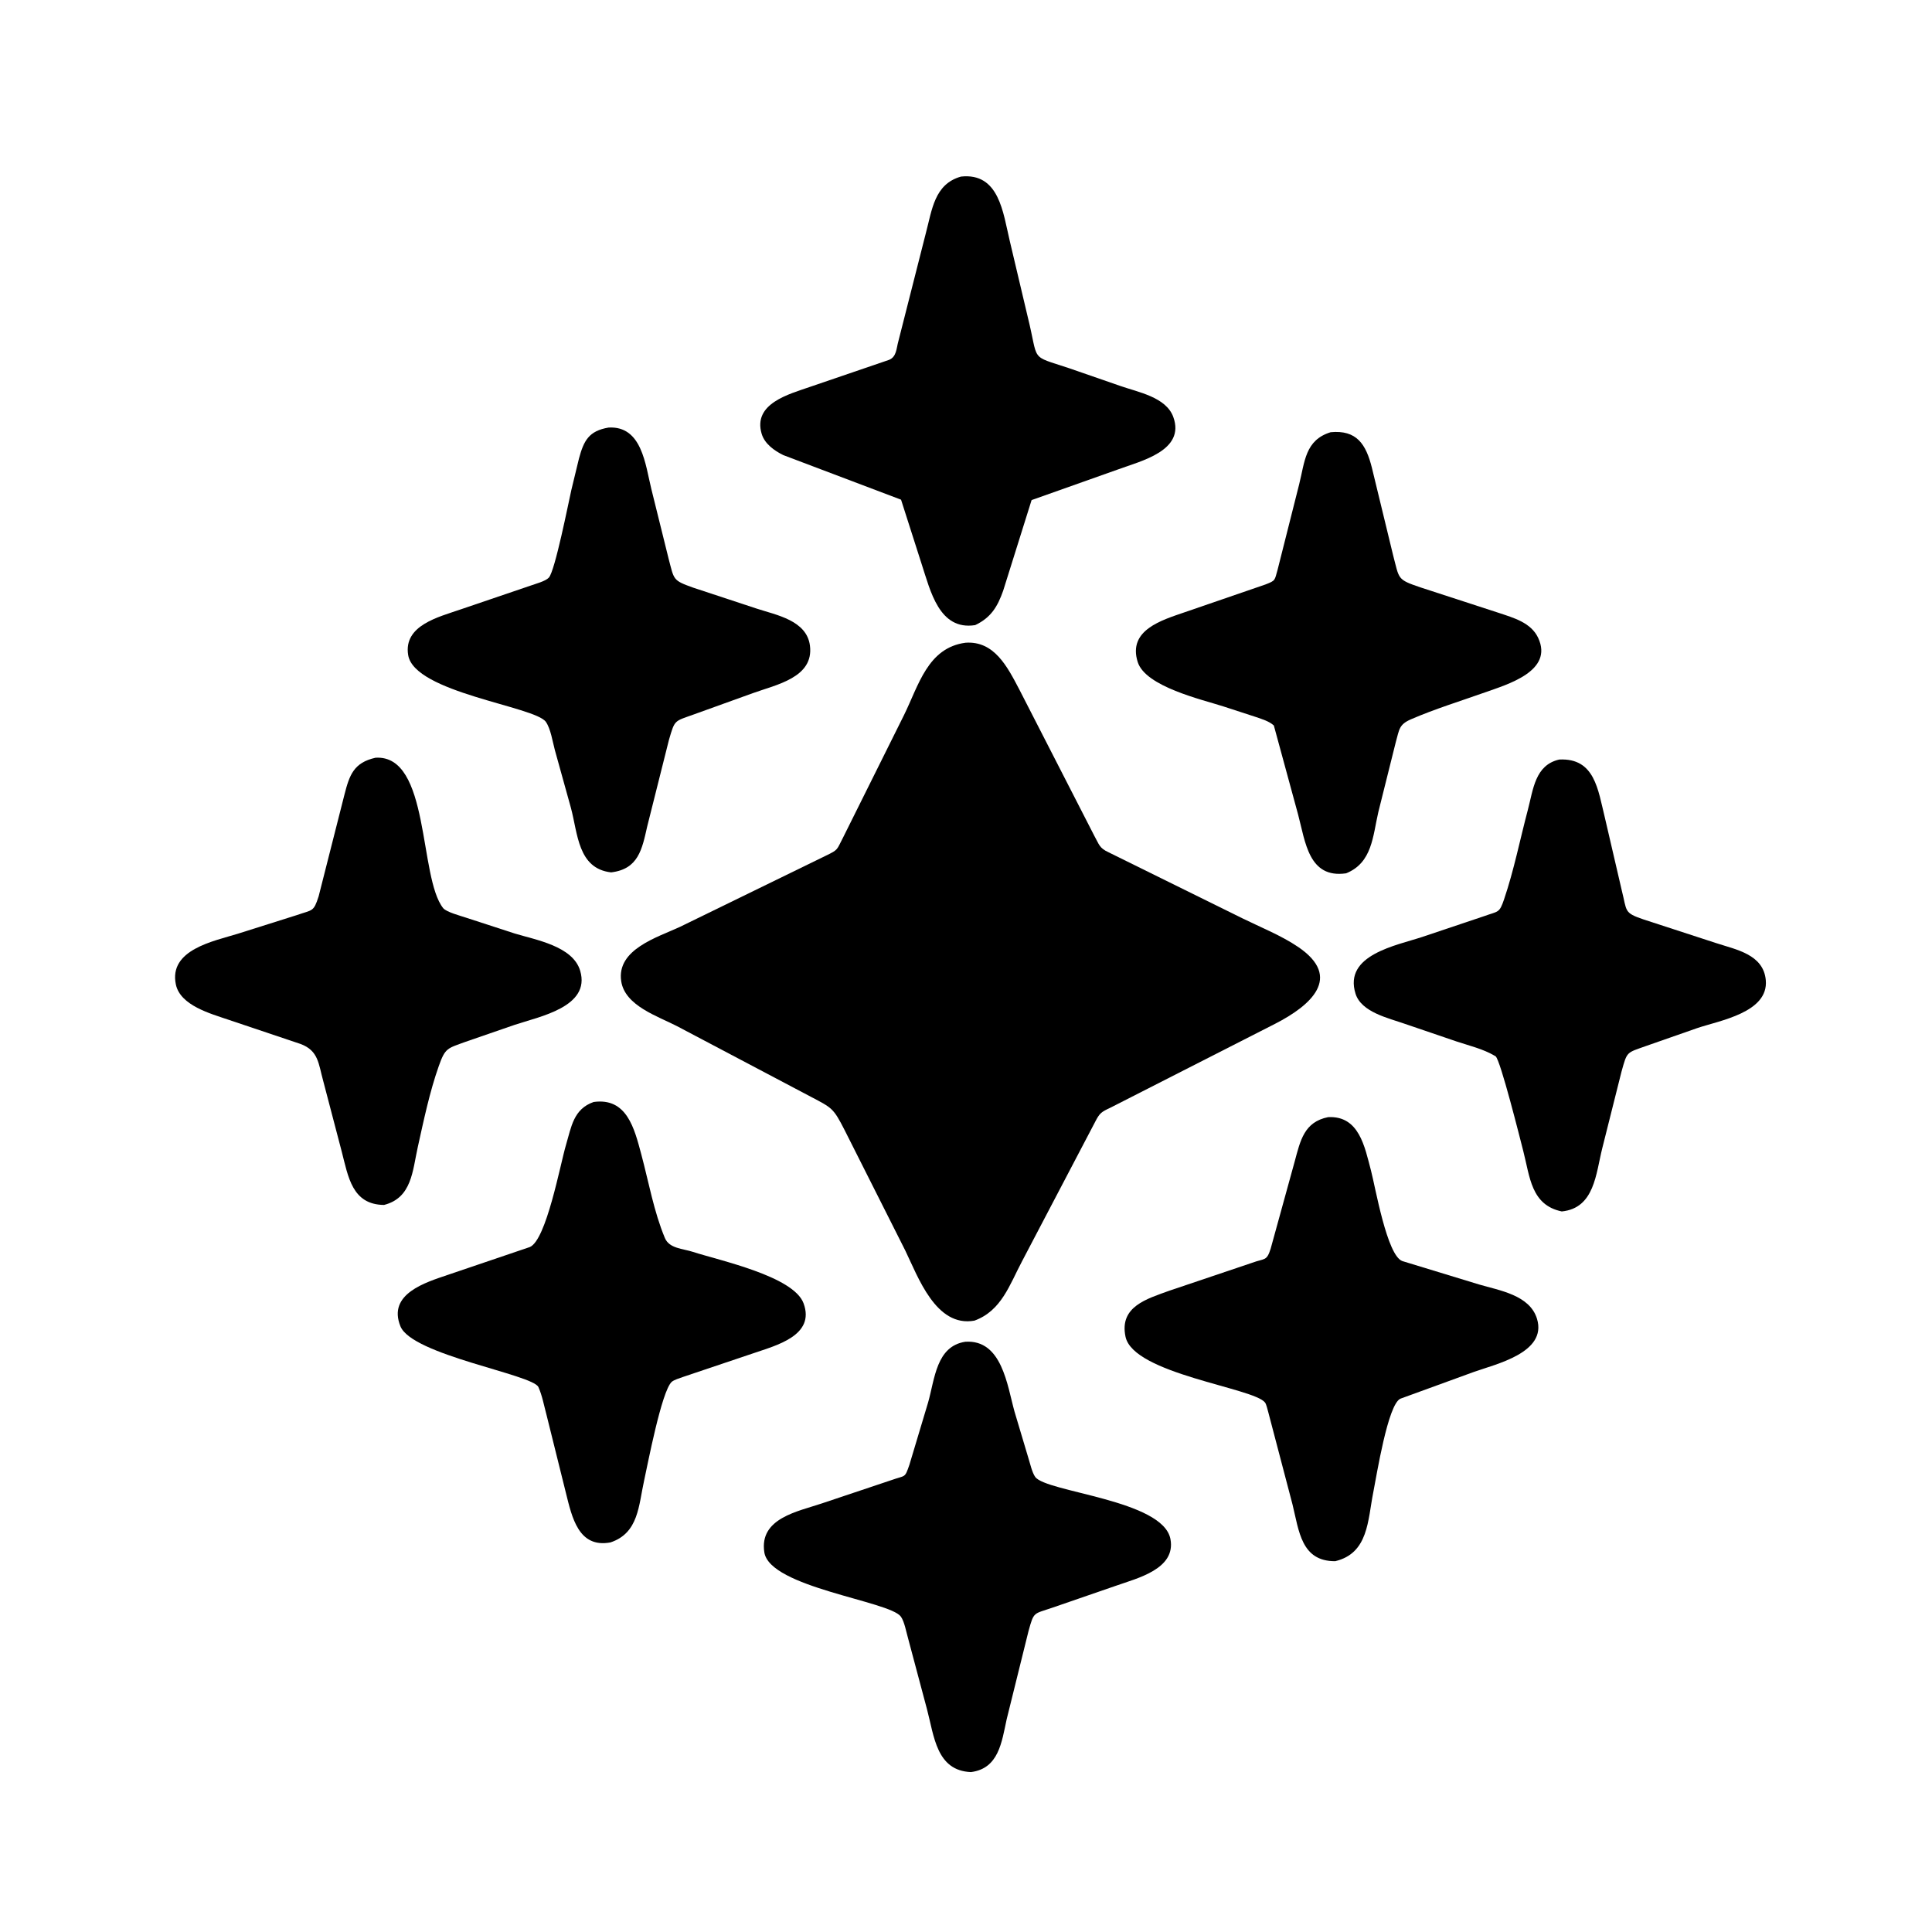
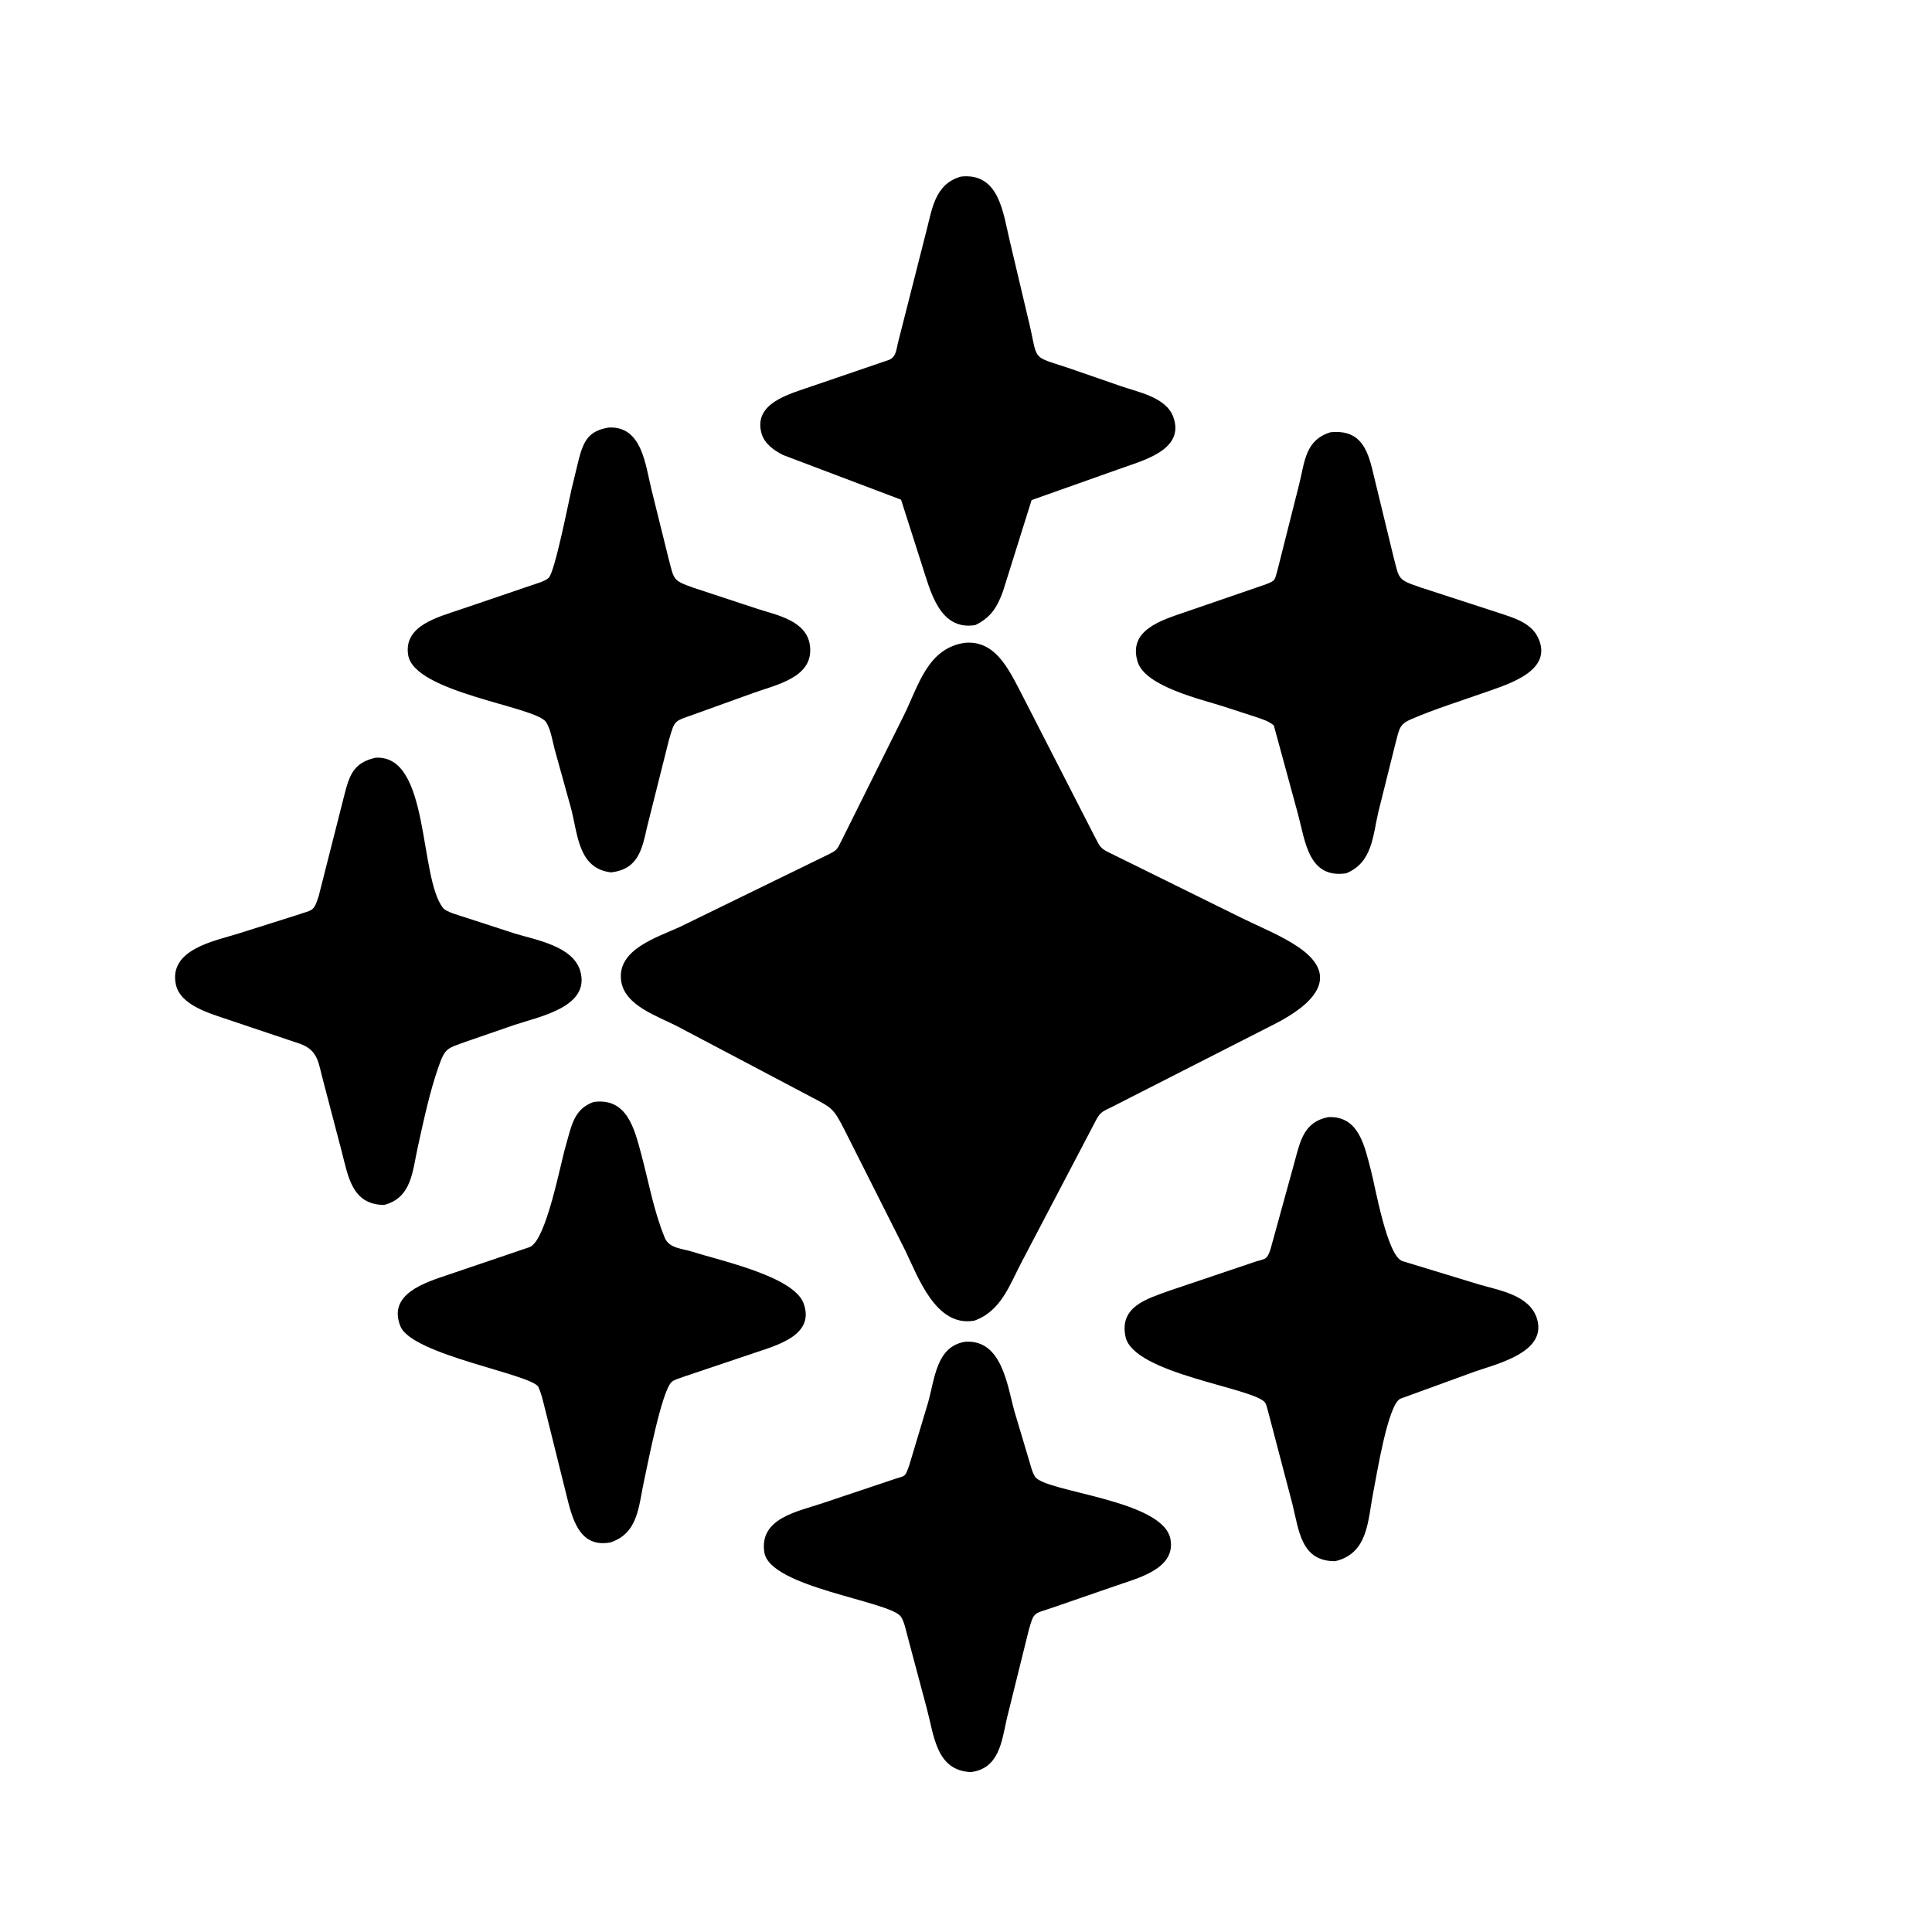
<svg xmlns="http://www.w3.org/2000/svg" version="1.1" style="display: block;" viewBox="0 0 2048 2048" width="640" height="640">
  <path transform="translate(0,0)" fill="rgb(0,0,0)" d="M 1033.74 662.647 C 995.494 668.648 986.28 626.171 977.004 598 L 955.148 529.683 L 830.286 482.412 C 820.776 477.73 810.517 470.473 807.371 459.778 C 797.94 427.729 836.512 417.81 858.289 410.22 L 942.361 381.495 C 950.502 378.258 950.13 369.344 952.336 361.612 L 981.374 247.376 C 987.979 222.758 990.337 195.105 1018.71 187.181 C 1059.25 182.817 1063.29 225.691 1070.34 255.161 L 1089.44 335.934 C 1101.53 384.502 1090.71 376.131 1133.19 390.275 L 1187.72 409.171 C 1206.43 415.711 1236.03 420.941 1243.71 441.925 C 1256.83 477.789 1209.25 488.696 1185.24 497.585 L 1093.53 530.114 L 1063.43 626.103 C 1057.46 643.049 1050.49 654.704 1033.74 662.647 z" />
  <path transform="translate(0,0)" fill="rgb(0,0,0)" d="M 647.806 924.751 C 612.44 920.763 612.521 883.348 605.166 856.274 L 588.15 795.023 C 585.806 786.244 583.716 772.369 578.594 765.151 C 566.935 748.721 439.215 734.249 432.683 694.425 C 427.487 662.747 465.406 653.985 487.749 646.176 L 562.533 620.739 C 567.632 618.88 578.198 616.19 581.802 612.298 C 588.383 605.19 602.748 532.057 605.686 519.269 L 613.716 486.105 C 618.847 467.071 624.166 456.799 645.082 453.232 C 680.605 451.175 684.12 492.91 690.425 518.275 L 708.738 592.188 C 714.712 614.882 712.981 615.09 734.734 622.912 L 802.115 645.147 C 822.933 651.965 855.068 657.578 858.559 684.279 C 863.021 718.401 822.456 725.849 797.973 734.795 L 736.022 757.134 C 714.515 764.894 715.512 762.532 709.144 784.175 L 686.086 876 C 680.59 900.393 676.687 921.302 647.806 924.751 z" />
  <path transform="translate(0,0)" fill="rgb(0,0,0)" d="M 1426.94 925.751 C 1387.16 931.505 1383.76 892.327 1376.01 863.336 L 1350.32 769.028 C 1345.12 764.416 1338 762.404 1331.54 760.133 L 1296.81 748.824 C 1274.14 741.514 1214.22 727.898 1206.01 701.742 C 1195.35 667.756 1231.61 657.38 1256.15 648.897 L 1341.6 619.503 C 1352.28 615.325 1351.03 615.423 1354.31 603.918 L 1377.16 513.415 C 1383.18 489.482 1383.4 466.494 1410.54 458.168 C 1438.04 455.552 1448.04 470.739 1454.34 496.145 L 1476.8 588.75 C 1483.5 614.127 1480.68 614.157 1505.94 622.718 L 1588.85 649.709 C 1604.36 654.892 1622.92 659.937 1630.5 676.112 C 1647.07 711.471 1597.89 725.508 1574.08 733.976 C 1548.07 743.224 1521.13 751.486 1495.8 762.432 C 1482.82 768.044 1483.41 773.244 1479.58 786.741 L 1461.1 860.771 C 1455.16 886.387 1454.71 914.536 1426.94 925.751 z" />
  <path transform="translate(0,0)" fill="rgb(0,0,0)" d="M 1032.99 1399.91 C 992.059 1407.42 973.12 1353.38 959.57 1325.5 L 895.28 1197.86 C 883.37 1174.54 882.048 1174.49 859.728 1162.72 L 717.785 1087.83 C 697.599 1077.32 662.435 1066.27 658.5 1040.11 C 653.411 1006.28 697.153 993.518 720.672 982.573 L 875.656 906.96 C 889.02 900.505 886.723 901.073 893.807 887.574 L 958.169 758.237 C 973.792 726.688 983.269 686.666 1023.48 681.322 C 1054.05 679.134 1067.96 707.065 1080.3 730.472 L 1159.91 885.793 C 1165.27 895.36 1165.21 898.871 1175.06 903.435 L 1316.79 973.361 C 1336.31 982.97 1358.19 991.635 1376.18 1003.86 C 1423.51 1036.03 1389.52 1065.88 1351.76 1085.22 L 1177.11 1174.19 C 1167.36 1178.77 1165.68 1179.82 1160.78 1189.44 L 1083.58 1336.67 C 1070.34 1361.49 1061.81 1389.38 1032.99 1399.91 z" />
  <path transform="translate(0,0)" fill="rgb(0,0,0)" d="M 407.09 1277.29 C 373.224 1276.94 369.184 1247.52 362.192 1220.52 L 342.633 1145.89 C 337.549 1127.63 337.742 1113.87 318.721 1106.69 L 241.509 1080.74 C 223.241 1074.51 191.138 1065.84 186.44 1043.64 C 178.611 1006.64 226.664 997.672 251.891 989.863 L 314.767 970.002 C 331.485 964.125 332.354 967.009 337.776 950.121 L 365.045 842.653 C 370.424 821.535 374.93 808.441 398.05 803.231 C 456.129 799.605 443.719 929.939 469.77 962.641 C 473.141 966.873 488.445 970.876 493.611 972.628 L 545.504 989.516 C 567.75 996.322 607.264 1002.83 615.016 1029.05 C 626.374 1067.46 571.655 1077.62 545.63 1086.36 L 493.531 1104.35 C 474.198 1111.47 472.01 1110.55 465.08 1130.21 C 455.326 1157.88 449.245 1187.32 442.864 1215.96 C 437.244 1241.18 436.61 1269.76 407.09 1277.29 z" />
-   <path transform="translate(0,0)" fill="rgb(0,0,0)" d="M 1655.55 1284.18 C 1622.9 1277.37 1621.81 1247.43 1614.71 1220.07 C 1611.45 1207.47 1590.57 1123.84 1585.41 1119.72 L 1584.09 1118.96 C 1572.13 1111.96 1557.59 1108.48 1544.46 1104.15 L 1489.11 1085.28 C 1472.09 1079.27 1443.11 1073.05 1436.94 1053.43 C 1423.92 1012.05 1480.52 1002.23 1507.7 993.182 L 1573.09 971.211 C 1588.38 965.649 1589.3 968.303 1594.36 953.396 C 1604.81 922.628 1611.26 889.939 1619.58 858.495 C 1625.31 836.867 1627.18 810.963 1652.86 805.147 C 1690.63 803.239 1693.92 837.255 1701.2 866.617 L 1719.17 943.966 C 1724.81 966.095 1721.03 967.468 1742.24 974.648 L 1818.96 999.642 C 1840.03 1006.62 1869.33 1011.49 1871.81 1039 C 1874.91 1073.36 1822.69 1081.83 1799.16 1089.81 L 1745.11 1108.72 C 1723.95 1116.3 1724.96 1114.17 1718.87 1135.95 L 1698.54 1216.89 C 1691.67 1244.07 1690.36 1280.68 1655.55 1284.18 z" />
  <path transform="translate(0,0)" fill="rgb(0,0,0)" d="M 647.088 1635.03 C 613.197 1641.32 606.292 1608.27 599.878 1582.52 L 579.256 1499.55 C 576.673 1489.96 574.781 1479.4 570.746 1470.37 C 564.715 1456.88 436.87 1436.48 424.478 1405.94 C 410.52 1371.53 451.209 1359.4 474.808 1351.39 L 561.651 1321.91 C 579.127 1314.51 593.853 1234.36 599.949 1213.77 C 605.65 1194.51 607.908 1175.6 629.289 1168.15 C 664.527 1163.29 672.478 1196.24 679.853 1223.84 C 687.645 1253.01 693.176 1284.48 704.789 1312.3 C 709.493 1323.57 723.743 1323.53 734.592 1327.06 C 762.408 1336.13 841.093 1352.71 851.787 1381.5 C 864.538 1415.82 822.331 1426.33 799.041 1434.36 L 723.784 1459.7 C 720.755 1460.79 714.345 1462.73 712.022 1464.86 C 701.26 1474.73 686.395 1553.3 682.857 1569.14 C 676.942 1595.61 677.114 1625.13 647.088 1635.03 z" />
  <path transform="translate(0,0)" fill="rgb(0,0,0)" d="M 1415.37 1654.93 C 1379.26 1655.1 1377.02 1622.75 1370.08 1594.67 L 1344.46 1497.11 C 1343.72 1494.63 1342.48 1488.71 1340.97 1486.72 C 1329.11 1471.14 1201.47 1456.4 1193.1 1417.01 C 1186.27 1384.83 1216.01 1376.81 1239.56 1368.2 L 1327.17 1338.65 C 1340.71 1333.64 1342.67 1337.23 1346.94 1323.69 L 1372.47 1231.05 C 1378.43 1209.03 1382.44 1189.3 1407.86 1184.22 C 1440.83 1182.5 1446.67 1215.83 1453.28 1240.73 C 1457.89 1258.09 1470.25 1331.03 1486.54 1336.79 L 1567.81 1361.58 C 1589.48 1367.98 1621.59 1372.74 1629.29 1398 C 1640.26 1433.97 1585.5 1446 1562.23 1454.35 L 1484.58 1482.64 C 1471.2 1488.3 1459.31 1564.05 1455.71 1582.04 C 1449.84 1611.38 1450.73 1646.53 1415.37 1654.93 z" />
  <path transform="translate(0,0)" fill="rgb(0,0,0)" d="M 1029.26 1878.48 C 992.586 1877.02 990.218 1840.23 982.675 1811.96 L 962.613 1736.73 C 960.773 1730.43 958.753 1718.96 954.949 1713.67 C 943.038 1697.11 815.934 1682.78 810.215 1645.5 C 804.654 1609.25 845.89 1602.27 871.355 1593.63 L 944.808 1569.02 C 960.258 1563.49 958.885 1567.42 964.043 1552.63 L 983.838 1486.63 C 990.968 1461.59 992.449 1427.07 1023.26 1422.31 C 1062.18 1419.75 1067.71 1468.72 1075.42 1496.34 L 1090 1545.15 C 1091.83 1550.85 1094.03 1560.99 1097.39 1565.62 C 1109.19 1581.92 1232.93 1589.8 1240.73 1631.5 C 1246.68 1663.3 1205.34 1673.02 1183.43 1680.8 L 1115.95 1704.09 C 1095.41 1711.21 1096.13 1707.83 1090.25 1729.08 L 1067.13 1822.42 C 1061.82 1846.87 1058.67 1874.73 1029.26 1878.48 z" />
</svg>